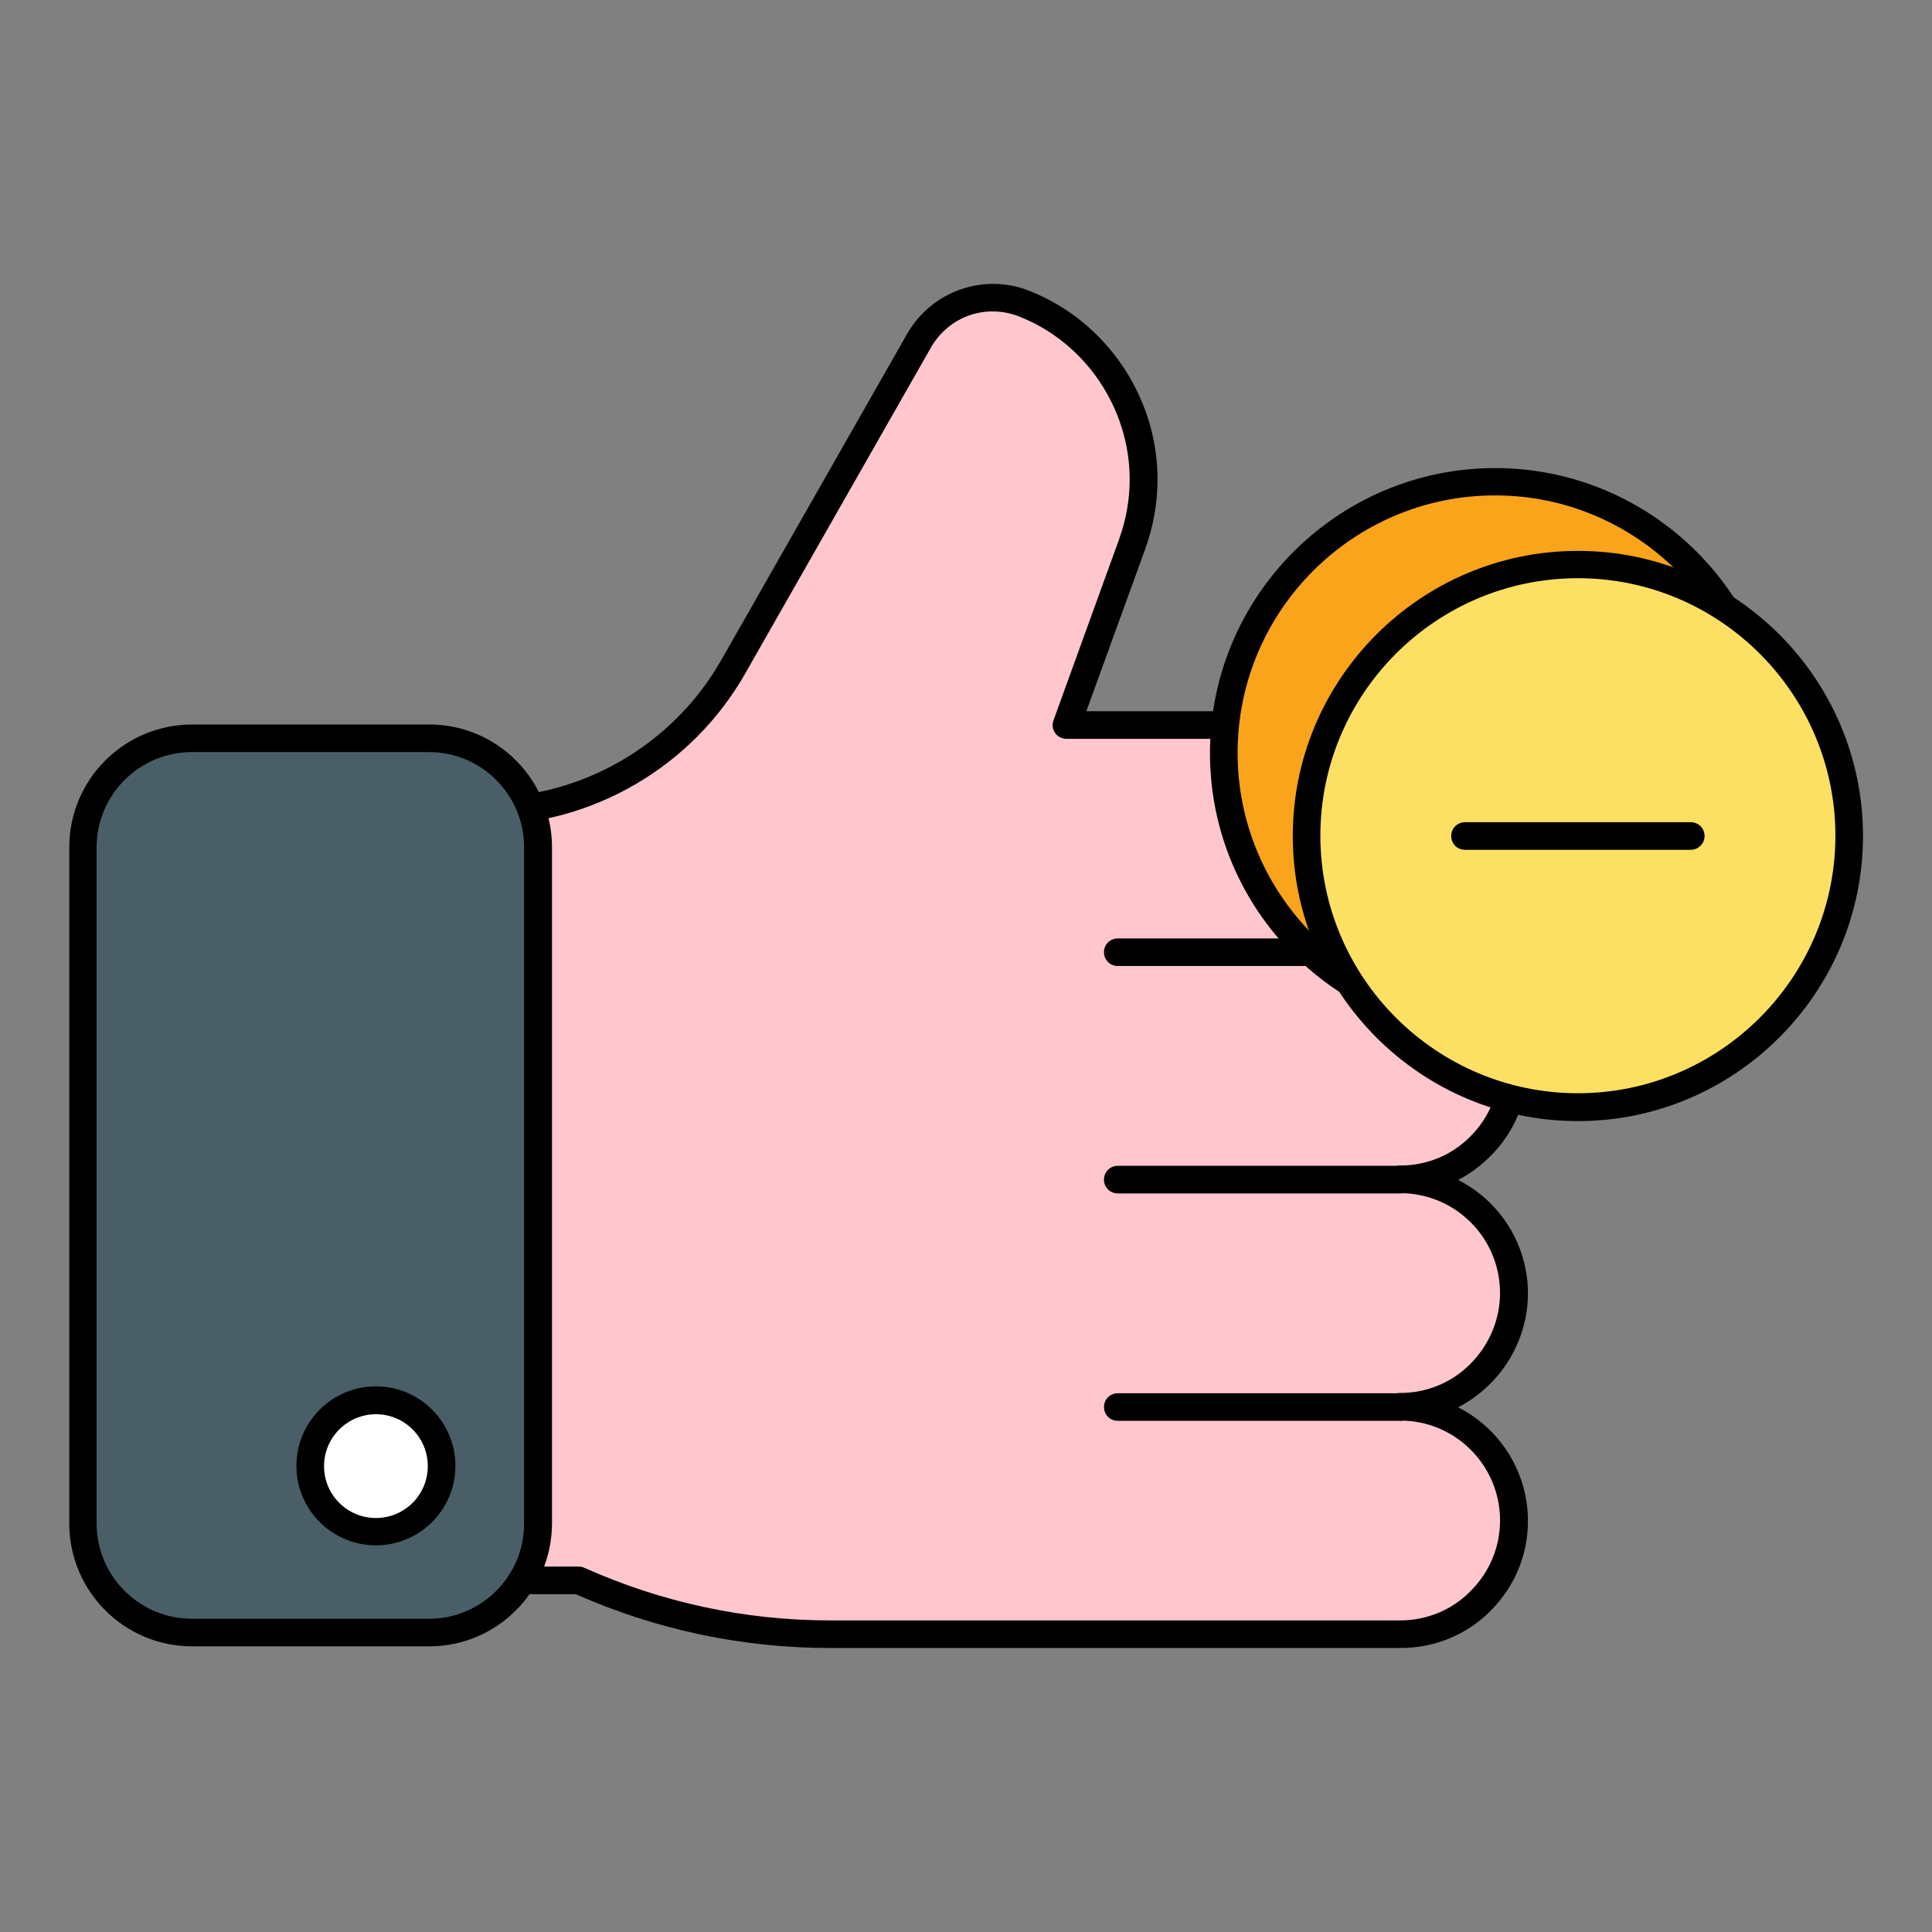
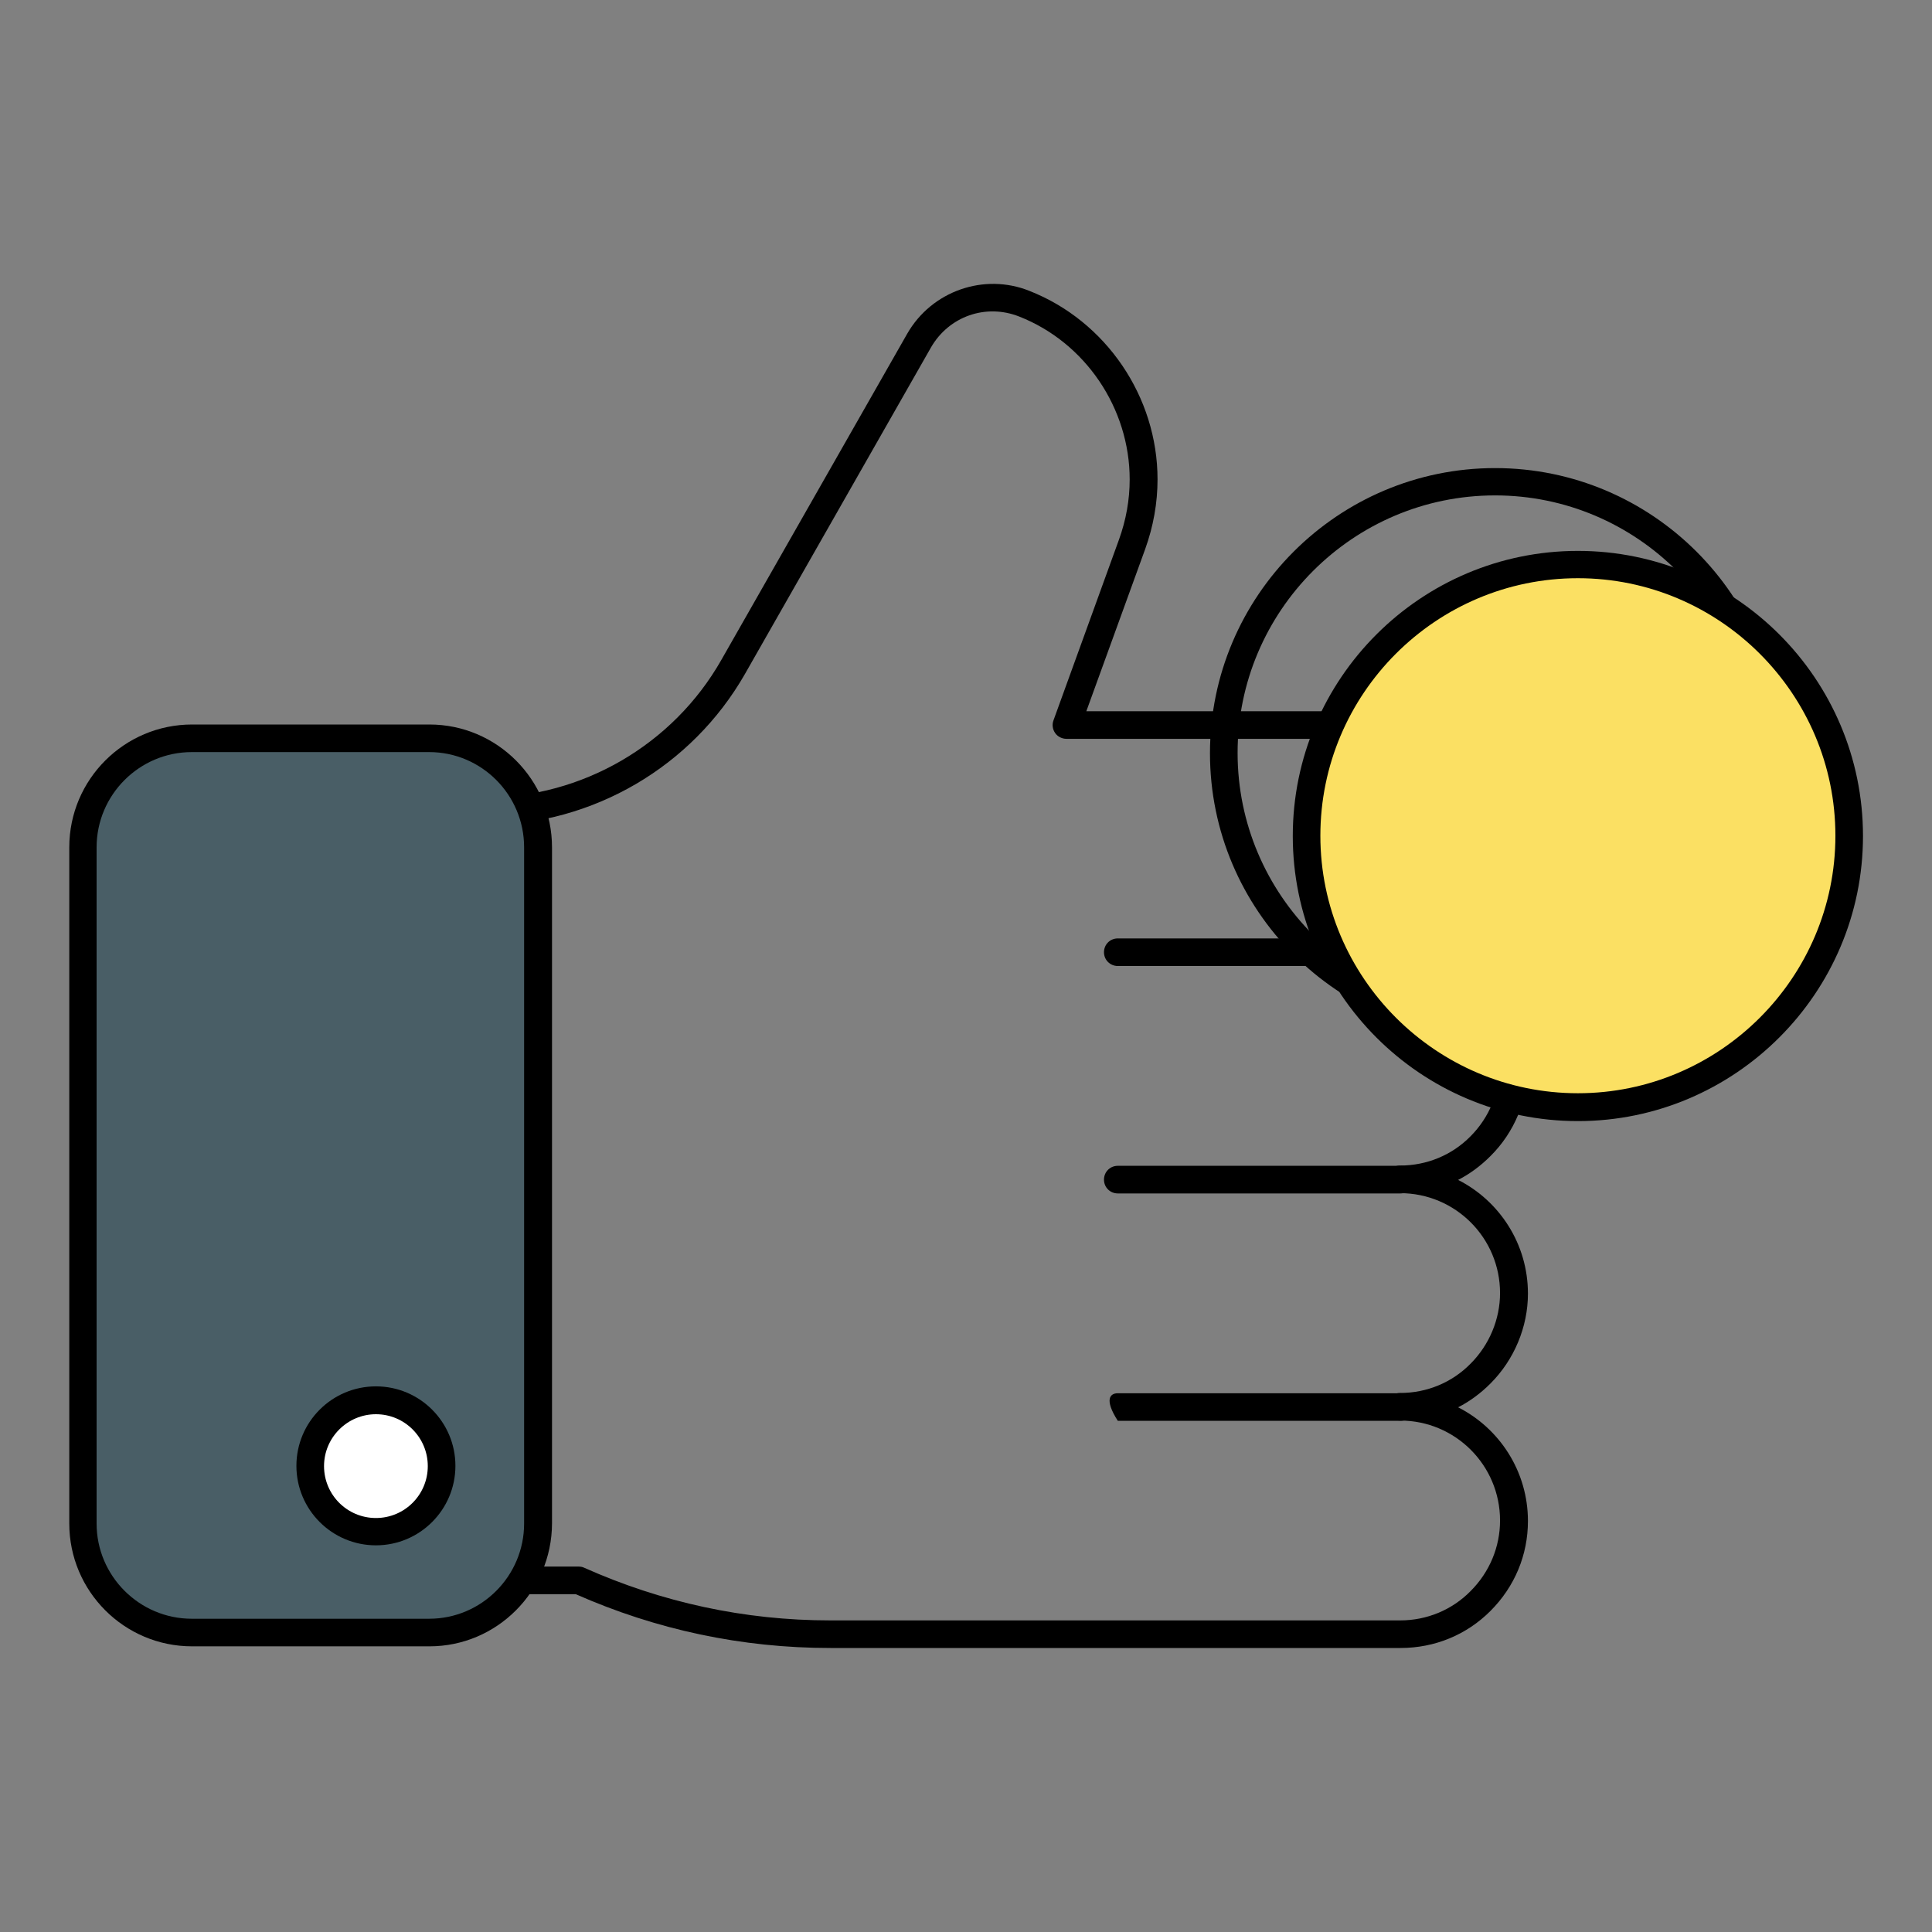
<svg xmlns="http://www.w3.org/2000/svg" width="50" height="50" viewBox="0 0 50 50" fill="none">
  <rect x="0" y="0" width="50" height="50" fill="#808080" stroke="none" />
-   <path d="M38.321 29.664C37.793 30.2 37.057 30.529 36.243 30.529C37.864 30.529 39.186 31.85 39.186 33.471C39.186 34.271 38.85 35.021 38.321 35.55C37.793 36.086 37.057 36.414 36.243 36.414C37.864 36.414 39.186 37.736 39.186 39.357C39.186 40.164 38.85 40.907 38.321 41.436C37.793 41.971 37.057 42.3 36.243 42.3H21.493C19.243 42.3 17.021 41.829 14.971 40.907H12.229V21H12.529C15.186 21 17.65 19.579 18.964 17.264L23.779 8.814C24.321 7.857 25.479 7.45 26.5 7.857C28.421 8.614 29.586 10.464 29.586 12.4C29.586 12.964 29.486 13.529 29.286 14.086L27.593 18.757H36.143C37.407 18.757 38.6 19.514 39.021 20.707C39.421 21.871 39.064 23.029 38.321 23.779C37.793 24.314 37.057 24.643 36.243 24.643C37.864 24.643 39.186 25.957 39.186 27.586C39.186 28.4 38.85 29.136 38.321 29.664Z" fill="#FFC6CD" />
  <path d="M36.243 42.65H21.493C19.2 42.65 16.986 42.179 14.9 41.257H12.236C12.036 41.257 11.879 41.1 11.879 40.9V21C11.879 20.8 12.036 20.643 12.236 20.643H12.536C15.064 20.643 17.414 19.279 18.664 17.086L23.479 8.636C24.114 7.529 25.471 7.057 26.643 7.529C28.621 8.307 29.957 10.264 29.957 12.407C29.957 13.014 29.85 13.621 29.636 14.214L28.114 18.407H36.143C37.607 18.407 38.9 19.286 39.357 20.593C39.779 21.814 39.479 23.129 38.571 24.036C38.321 24.286 38.043 24.493 37.736 24.65C38.807 25.193 39.543 26.307 39.543 27.593C39.543 28.457 39.193 29.307 38.571 29.921C38.321 30.171 38.043 30.379 37.736 30.536C38.807 31.079 39.543 32.193 39.543 33.479C39.543 34.343 39.186 35.193 38.571 35.807C38.321 36.057 38.043 36.264 37.736 36.421C38.807 36.964 39.543 38.079 39.543 39.364C39.543 40.243 39.2 41.064 38.571 41.693C37.957 42.307 37.136 42.65 36.243 42.65ZM12.586 40.543H14.971C15.021 40.543 15.071 40.55 15.114 40.571C17.129 41.471 19.271 41.936 21.486 41.936H36.236C36.929 41.936 37.579 41.664 38.057 41.179C38.55 40.686 38.821 40.036 38.821 39.35C38.821 37.921 37.664 36.764 36.236 36.764C36.036 36.764 35.879 36.607 35.879 36.407C35.879 36.207 36.036 36.05 36.236 36.05C36.929 36.05 37.579 35.779 38.057 35.293C38.543 34.807 38.821 34.143 38.821 33.464C38.821 32.036 37.664 30.879 36.236 30.879C36.036 30.879 35.879 30.721 35.879 30.521C35.879 30.321 36.036 30.164 36.236 30.164C36.929 30.164 37.579 29.893 38.057 29.407C38.543 28.921 38.814 28.257 38.814 27.586C38.814 26.157 37.657 25 36.229 25C36.029 25 35.871 24.843 35.871 24.643C35.871 24.443 36.029 24.286 36.229 24.286C36.921 24.286 37.571 24.014 38.05 23.529C38.764 22.814 39 21.786 38.671 20.829C38.314 19.807 37.293 19.121 36.129 19.121H27.6C27.486 19.121 27.371 19.064 27.307 18.971C27.243 18.879 27.221 18.757 27.264 18.643L28.957 13.971C29.143 13.457 29.236 12.936 29.236 12.407C29.236 10.564 28.086 8.864 26.379 8.193C25.514 7.85 24.557 8.186 24.093 8.993L19.279 17.443C17.907 19.843 15.35 21.336 12.586 21.357V40.543Z" fill="black" />
  <path d="M13.921 21.929V39.429C13.921 40.993 12.657 42.25 11.107 42.25H4.964C3.407 42.25 2.143 40.993 2.143 39.429V21.929C2.143 20.364 3.407 19.107 4.964 19.107H11.107C12.664 19.107 13.921 20.372 13.921 21.929Z" fill="#495E66" />
  <path d="M11.114 42.607H4.971C3.214 42.607 1.793 41.179 1.793 39.429V21.929C1.793 20.171 3.221 18.75 4.971 18.75H11.114C12.864 18.75 14.286 20.179 14.286 21.929V39.429C14.279 41.186 12.857 42.607 11.114 42.607ZM4.964 19.464C3.607 19.464 2.5 20.571 2.5 21.929V39.429C2.5 40.786 3.607 41.893 4.964 41.893H11.107C12.464 41.893 13.564 40.786 13.564 39.429V21.929C13.564 20.571 12.464 19.464 11.107 19.464H4.964Z" fill="black" />
  <path d="M36.243 25H28.929C28.729 25 28.571 24.843 28.571 24.643C28.571 24.443 28.729 24.286 28.929 24.286H36.243C36.443 24.286 36.6 24.443 36.6 24.643C36.6 24.843 36.443 25 36.243 25Z" fill="black" />
  <path d="M36.243 30.886H28.929C28.729 30.886 28.571 30.729 28.571 30.529C28.571 30.328 28.729 30.171 28.929 30.171H36.243C36.443 30.171 36.6 30.328 36.6 30.529C36.6 30.729 36.443 30.886 36.243 30.886Z" fill="black" />
-   <path d="M36.243 36.771H28.929C28.729 36.771 28.571 36.614 28.571 36.414C28.571 36.214 28.729 36.057 28.929 36.057H36.243C36.443 36.057 36.6 36.214 36.6 36.414C36.6 36.614 36.443 36.771 36.243 36.771Z" fill="black" />
+   <path d="M36.243 36.771H28.929C28.571 36.214 28.729 36.057 28.929 36.057H36.243C36.443 36.057 36.6 36.214 36.6 36.414C36.6 36.614 36.443 36.771 36.243 36.771Z" fill="black" />
  <path d="M9.729 39.643C10.668 39.643 11.429 38.882 11.429 37.943C11.429 37.004 10.668 36.243 9.729 36.243C8.79 36.243 8.029 37.004 8.029 37.943C8.029 38.882 8.79 39.643 9.729 39.643Z" fill="white" />
  <path d="M9.729 39.993C8.593 39.993 7.671 39.071 7.671 37.936C7.671 36.8 8.593 35.879 9.729 35.879C10.864 35.879 11.786 36.8 11.786 37.936C11.786 39.071 10.864 39.993 9.729 39.993ZM9.729 36.6C8.993 36.6 8.386 37.2 8.386 37.943C8.386 38.686 8.986 39.286 9.729 39.286C10.471 39.286 11.071 38.686 11.071 37.943C11.071 37.2 10.471 36.6 9.729 36.6Z" fill="black" />
-   <path d="M38.693 26.514C42.571 26.514 45.714 23.371 45.714 19.493C45.714 15.615 42.571 12.471 38.693 12.471C34.815 12.471 31.671 15.615 31.671 19.493C31.671 23.371 34.815 26.514 38.693 26.514Z" fill="#F9A41A" />
  <path d="M38.693 26.871C34.621 26.871 31.314 23.557 31.314 19.493C31.314 15.421 34.629 12.114 38.693 12.114C42.757 12.114 46.071 15.421 46.071 19.493C46.071 23.557 42.757 26.871 38.693 26.871ZM38.693 12.821C35.014 12.821 32.029 15.814 32.029 19.486C32.029 23.157 35.021 26.15 38.693 26.15C42.364 26.15 45.357 23.157 45.357 19.486C45.357 15.814 42.364 12.821 38.693 12.821Z" fill="black" />
  <path d="M40.836 28.657C44.714 28.657 47.857 25.514 47.857 21.636C47.857 17.758 44.714 14.614 40.836 14.614C36.958 14.614 33.814 17.758 33.814 21.636C33.814 25.514 36.958 28.657 40.836 28.657Z" fill="#FBE063" />
  <path d="M40.836 29.014C36.764 29.014 33.457 25.7 33.457 21.636C33.457 17.564 36.771 14.257 40.836 14.257C44.9 14.257 48.214 17.564 48.214 21.636C48.214 25.7 44.9 29.014 40.836 29.014ZM40.836 14.964C37.157 14.964 34.171 17.957 34.171 21.629C34.171 25.3 37.164 28.293 40.836 28.293C44.507 28.293 47.5 25.3 47.5 21.629C47.5 17.957 44.507 14.964 40.836 14.964Z" fill="black" />
-   <path d="M43.757 21.993H37.914C37.714 21.993 37.557 21.836 37.557 21.636C37.557 21.436 37.714 21.279 37.914 21.279H43.757C43.957 21.279 44.114 21.436 44.114 21.636C44.114 21.836 43.95 21.993 43.757 21.993Z" fill="black" />
</svg>